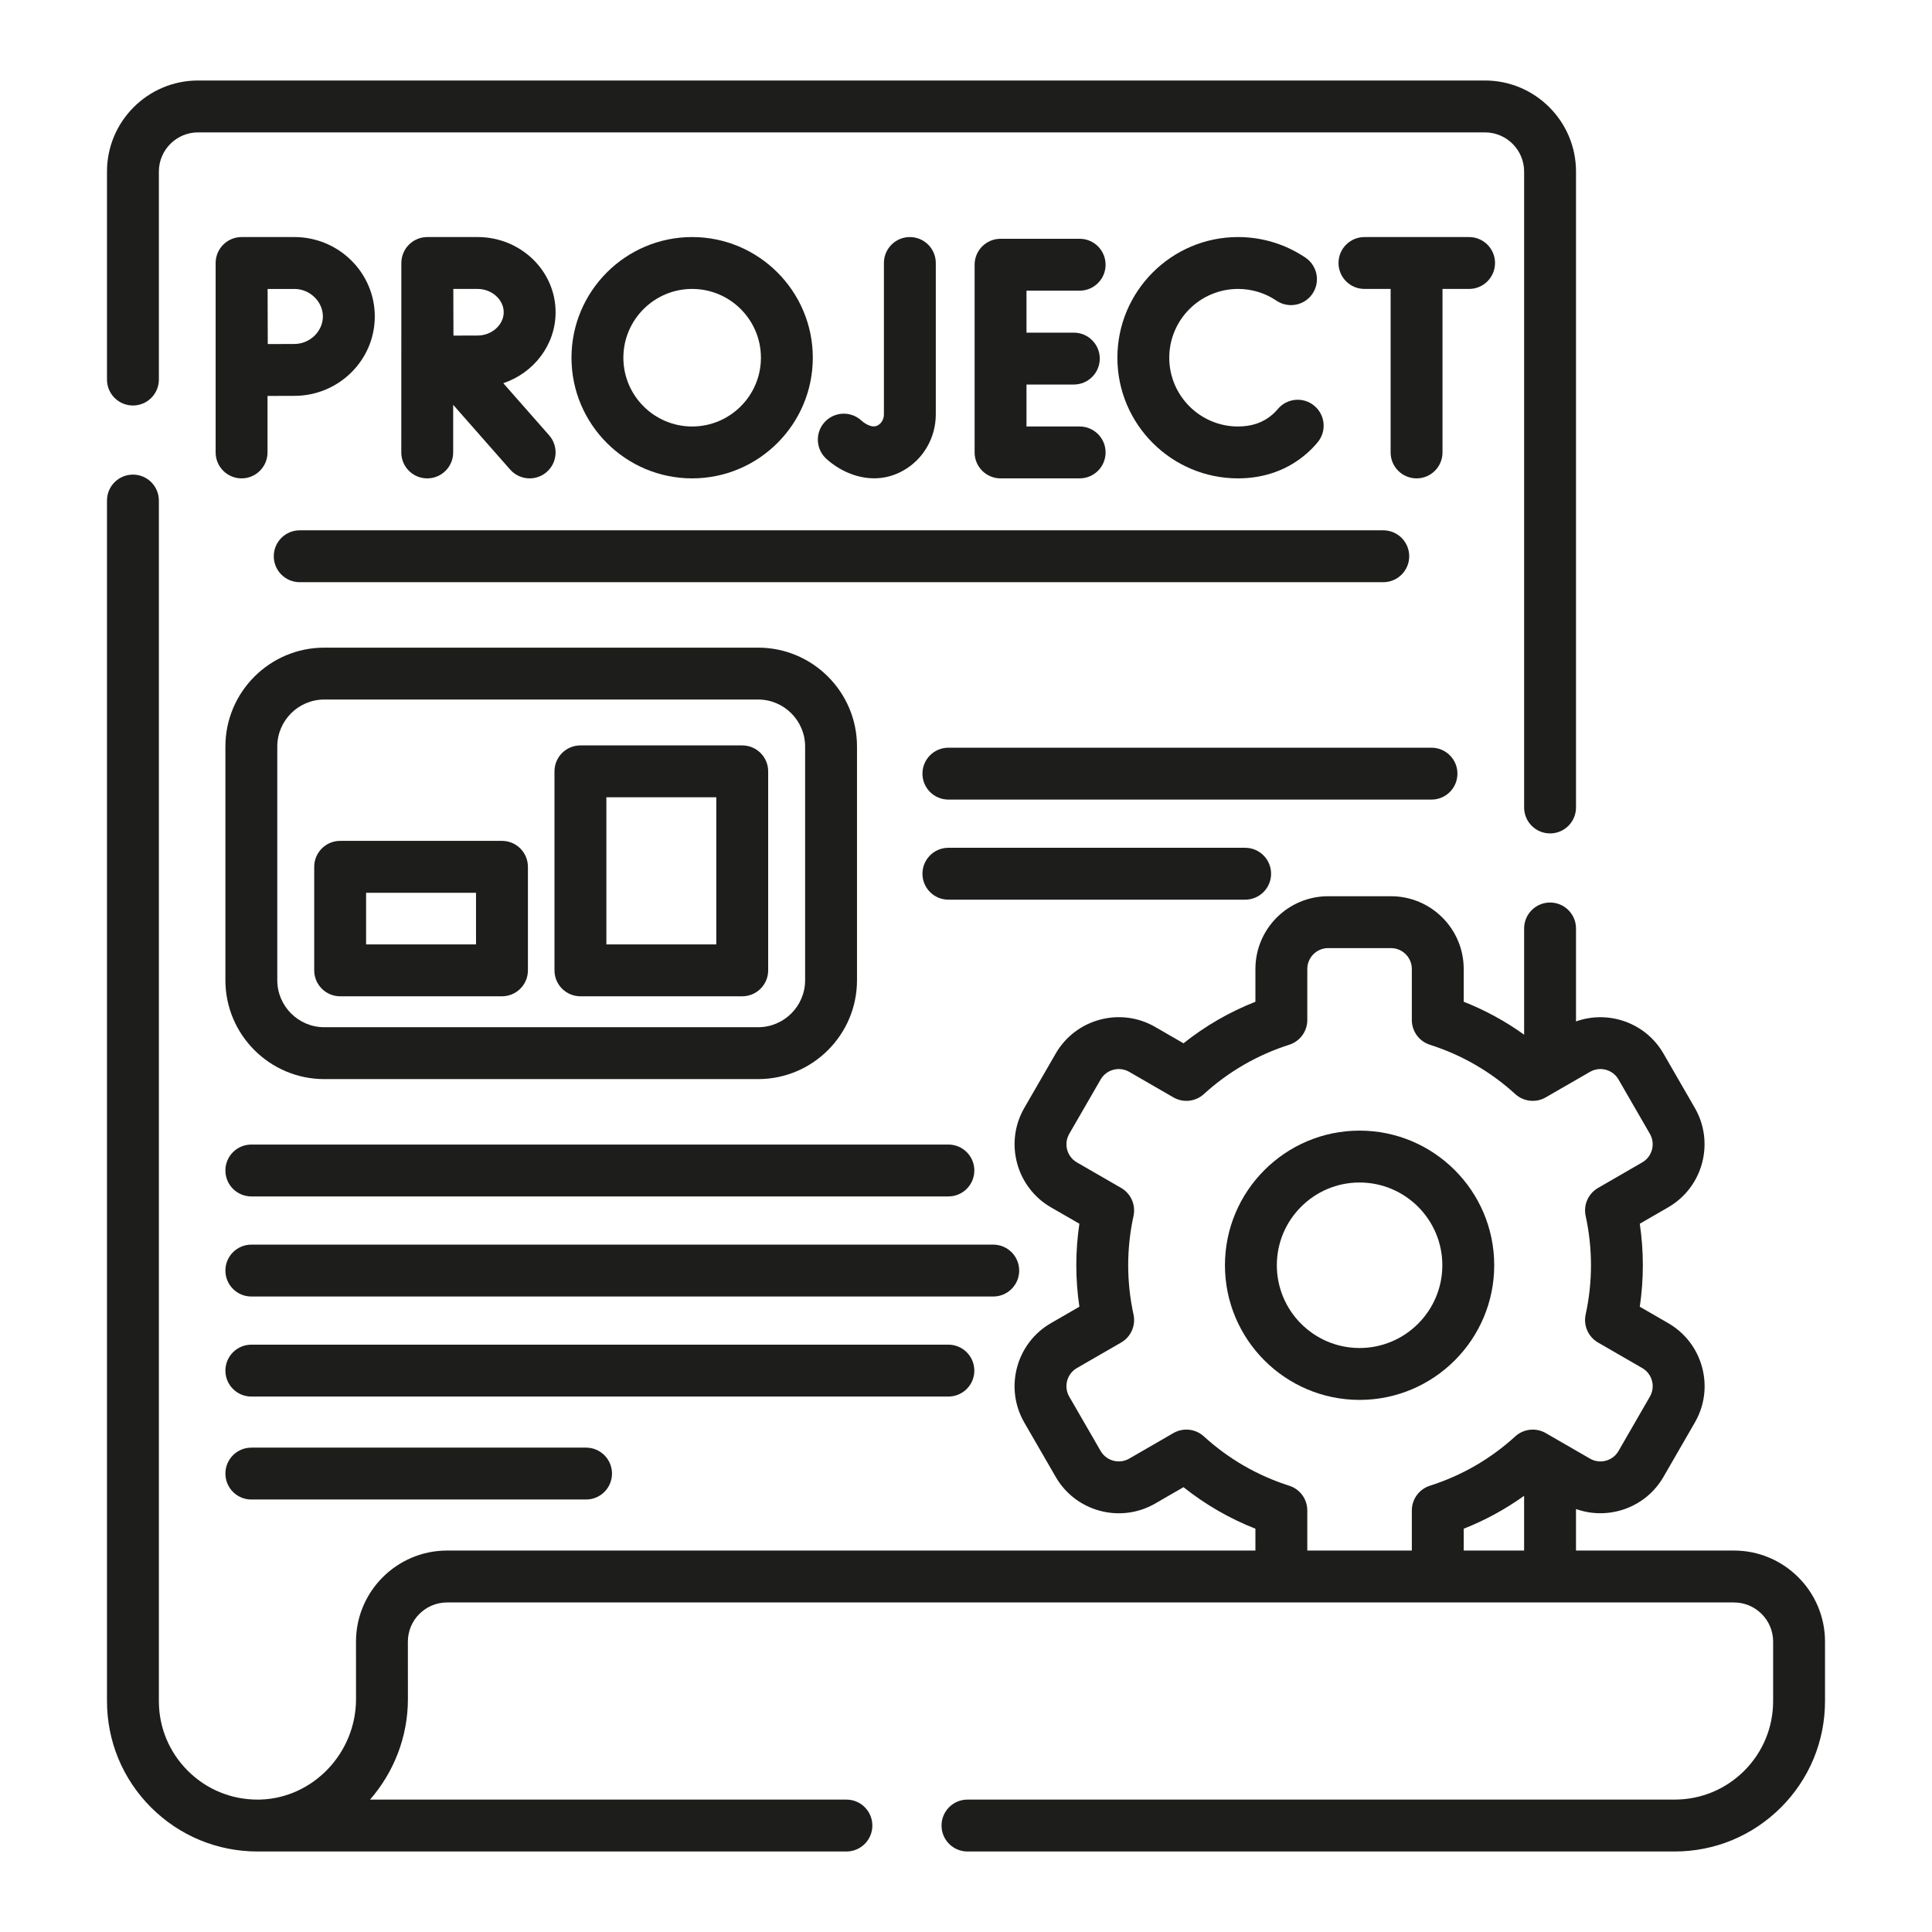
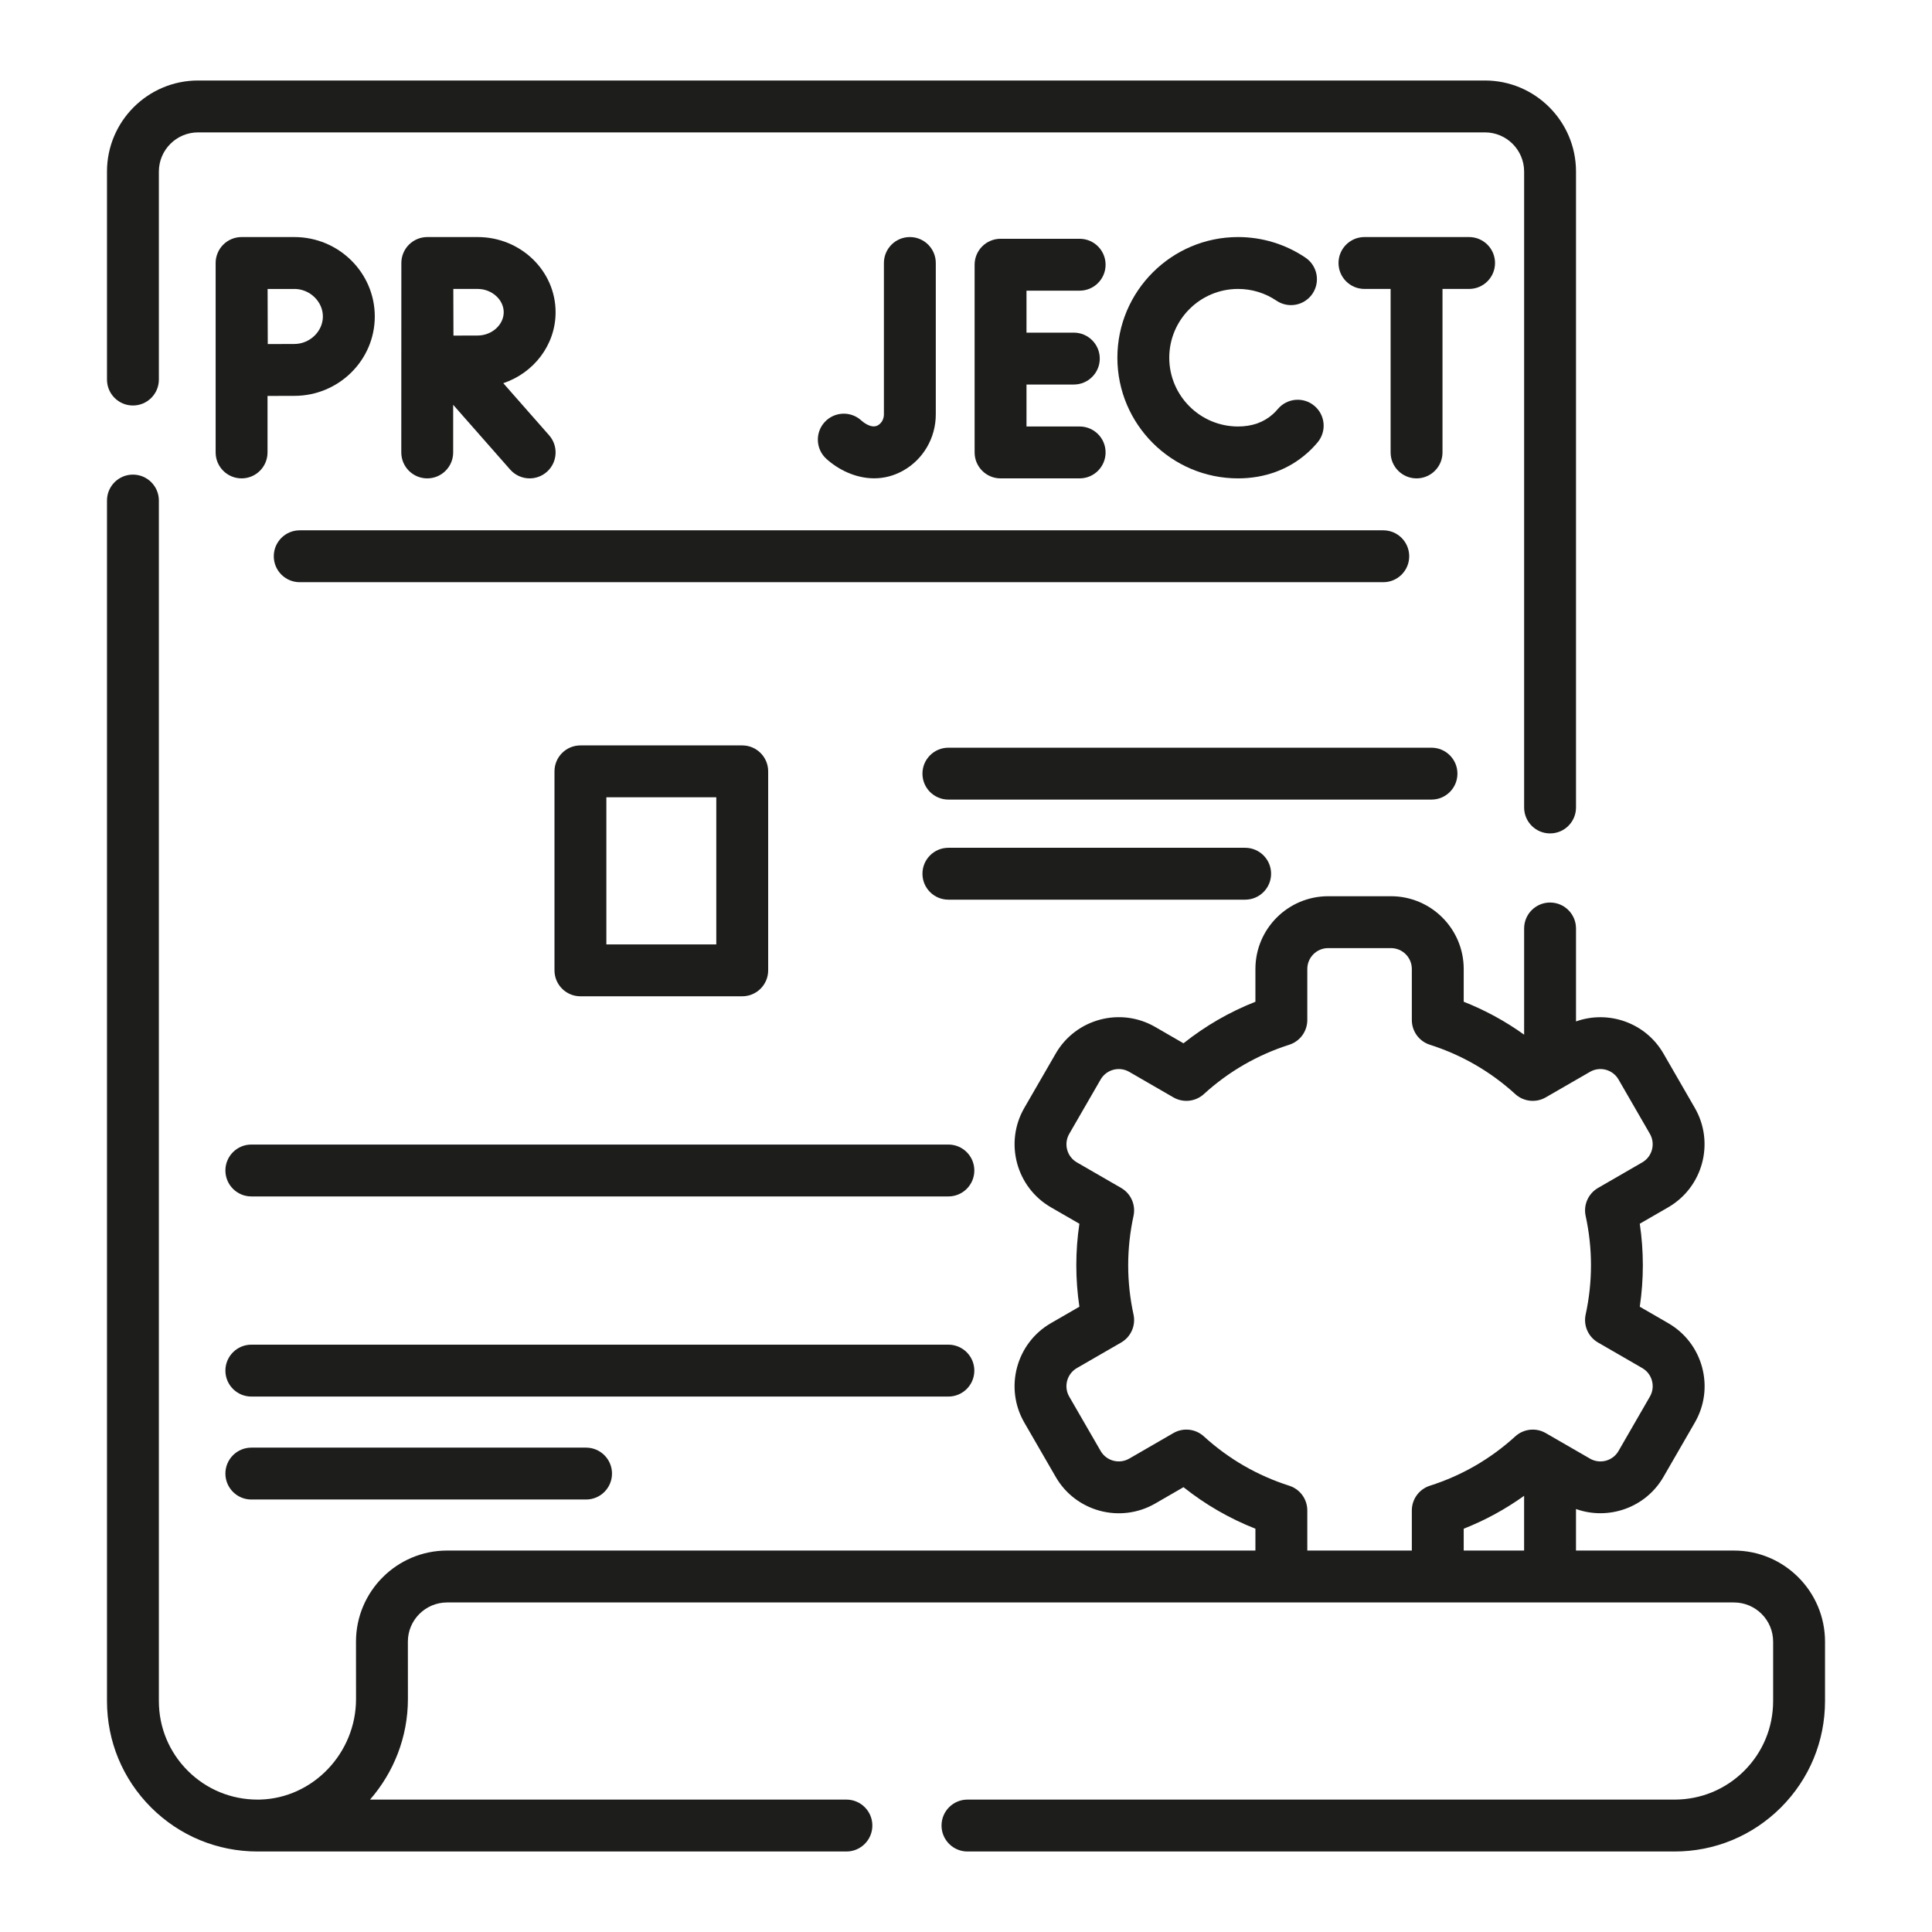
<svg xmlns="http://www.w3.org/2000/svg" width="96" height="96" viewBox="0 0 96 96" fill="none">
  <g clip-path="url(#clip0_2111_38598)">
    <path d="M6.605 20.149C7.317 20.149 7.894 19.572 7.894 18.86V8.525C7.894 7.452 8.768 6.578 9.841 6.578H73.786C74.859 6.578 75.733 7.452 75.733 8.525V40.123C75.733 40.835 76.31 41.412 77.022 41.412C77.734 41.412 78.311 40.835 78.311 40.123V8.525C78.311 6.03 76.281 4 73.786 4H9.841C7.346 4 5.316 6.03 5.316 8.525V18.86C5.316 19.572 5.893 20.149 6.605 20.149V20.149Z" fill="#1D1D1C" />
-     <path d="M74.247 62.869C74.247 59.181 71.246 56.18 67.556 56.18C63.867 56.18 60.867 59.181 60.867 62.869C60.867 66.558 63.867 69.56 67.556 69.56C71.246 69.56 74.247 66.558 74.247 62.869ZM63.445 62.869C63.445 60.602 65.289 58.758 67.556 58.758C69.824 58.758 71.669 60.602 71.669 62.869C71.669 65.137 69.824 66.982 67.556 66.982C65.289 66.982 63.445 65.137 63.445 62.869Z" fill="#1D1D1C" />
    <path d="M86.159 77.046H78.31V74.982C79.923 75.558 81.771 74.921 82.656 73.387L84.215 70.686C84.698 69.85 84.827 68.876 84.577 67.942C84.327 67.01 83.729 66.23 82.893 65.747L81.48 64.93C81.581 64.246 81.632 63.556 81.632 62.868C81.632 62.181 81.581 61.491 81.48 60.806L82.893 59.99C84.618 58.993 85.211 56.778 84.215 55.052L82.656 52.35C81.771 50.816 79.924 50.179 78.311 50.754V46.135C78.311 45.423 77.734 44.846 77.022 44.846C76.31 44.846 75.733 45.423 75.733 46.135V51.412C74.803 50.745 73.8 50.197 72.731 49.776V48.147C72.731 46.154 71.11 44.533 69.117 44.533H65.996C64.002 44.533 62.381 46.154 62.381 48.147V49.776C61.09 50.285 59.893 50.976 58.807 51.841L57.395 51.025C55.668 50.03 53.453 50.625 52.458 52.35L50.897 55.052C49.901 56.778 50.494 58.993 52.22 59.991L53.634 60.807C53.532 61.492 53.481 62.182 53.481 62.869C53.481 63.555 53.532 64.246 53.634 64.93L52.219 65.747C50.493 66.745 49.9 68.96 50.897 70.686L52.458 73.387C53.453 75.112 55.668 75.707 57.397 74.712L58.807 73.897C59.893 74.761 61.09 75.452 62.381 75.961V77.046H22.216C19.72 77.046 17.689 79.077 17.689 81.573L17.691 84.423C17.691 87.109 15.554 89.35 12.921 89.42C12.879 89.422 12.837 89.421 12.794 89.421C11.485 89.42 10.254 88.911 9.33 87.987C8.404 87.062 7.894 85.831 7.894 84.523V24.872C7.894 24.16 7.317 23.583 6.605 23.583C5.893 23.583 5.316 24.16 5.316 24.872V84.523C5.316 86.52 6.094 88.398 7.507 89.811C8.919 91.22 10.795 91.998 12.796 92H42.058C42.77 92 43.347 91.422 43.347 90.71C43.347 89.999 42.77 89.421 42.058 89.421H18.387C19.556 88.08 20.269 86.325 20.269 84.422L20.267 81.572C20.267 80.498 21.142 79.625 22.216 79.625H86.159C87.233 79.625 88.106 80.498 88.106 81.572V84.523C88.106 85.831 87.597 87.061 86.673 87.987C85.746 88.912 84.516 89.421 83.208 89.421H48.073C47.361 89.421 46.784 89.999 46.784 90.71C46.784 91.422 47.361 92 48.073 92H83.208C85.204 92 87.081 91.222 88.496 89.81C89.907 88.396 90.684 86.519 90.684 84.523V81.572C90.684 79.077 88.654 77.046 86.159 77.046V77.046ZM75.732 77.046H72.731V75.961C73.8 75.54 74.803 74.992 75.732 74.326V77.046ZM64.062 73.825C62.476 73.319 61.049 72.494 59.819 71.373C59.404 70.994 58.792 70.928 58.305 71.209L56.109 72.478C55.612 72.764 54.976 72.594 54.69 72.098L53.129 69.396C52.843 68.901 53.014 68.266 53.509 67.979L55.709 66.709C56.194 66.429 56.443 65.867 56.324 65.319C56.148 64.511 56.059 63.686 56.059 62.869C56.059 62.051 56.148 61.227 56.324 60.418C56.443 59.87 56.194 59.308 55.709 59.028L53.509 57.758C53.014 57.472 52.844 56.836 53.13 56.341L54.69 53.639C54.976 53.144 55.613 52.974 56.107 53.258L58.305 54.528C58.791 54.809 59.404 54.743 59.819 54.365C61.048 53.244 62.476 52.419 64.062 51.913C64.596 51.742 64.959 51.246 64.959 50.685V48.148C64.959 47.576 65.424 47.111 65.996 47.111H69.117C69.688 47.111 70.153 47.576 70.153 48.148V50.685C70.153 51.246 70.516 51.742 71.05 51.913C72.636 52.419 74.064 53.244 75.293 54.365C75.708 54.743 76.321 54.809 76.807 54.528L79.006 53.259C79.502 52.973 80.138 53.144 80.423 53.639L81.983 56.341C82.268 56.836 82.098 57.472 81.603 57.758L79.405 59.028C78.92 59.309 78.671 59.871 78.79 60.418C78.966 61.226 79.055 62.05 79.055 62.869C79.055 63.687 78.966 64.512 78.79 65.319C78.671 65.867 78.92 66.429 79.405 66.709L81.603 67.979C81.843 68.118 82.015 68.342 82.086 68.61C82.158 68.877 82.121 69.156 81.982 69.397L80.423 72.099C80.138 72.594 79.502 72.765 79.006 72.479L76.807 71.209C76.321 70.928 75.708 70.995 75.293 71.373C74.064 72.494 72.636 73.319 71.05 73.825C70.516 73.996 70.153 74.492 70.153 75.053V77.046H64.959V75.053C64.959 74.492 64.597 73.995 64.062 73.825V73.825Z" fill="#1D1D1C" />
    <path d="M44.867 23.391C45.874 22.832 46.499 21.759 46.499 20.591V13.068C46.499 12.357 45.922 11.779 45.21 11.779C44.498 11.779 43.921 12.357 43.921 13.068V20.591C43.921 20.823 43.804 21.032 43.616 21.137C43.281 21.322 42.847 20.938 42.798 20.893C42.273 20.413 41.458 20.449 40.977 20.974C40.496 21.499 40.532 22.314 41.057 22.795C41.627 23.316 42.49 23.767 43.434 23.767C43.901 23.768 44.387 23.657 44.867 23.391V23.391Z" fill="#1D1D1C" />
    <path d="M53.647 14.443C54.359 14.443 54.936 13.866 54.936 13.154C54.936 12.442 54.359 11.865 53.647 11.865H49.717C49.005 11.865 48.428 12.442 48.428 13.154V22.481C48.428 23.193 49.005 23.77 49.717 23.77H53.647C54.359 23.77 54.936 23.193 54.936 22.481C54.936 21.769 54.359 21.192 53.647 21.192H51.006V19.107H53.357C54.069 19.107 54.647 18.529 54.647 17.818C54.647 17.106 54.069 16.529 53.357 16.529H51.006V14.443H53.647Z" fill="#1D1D1C" />
    <path d="M61.518 14.357C62.203 14.357 62.863 14.559 63.427 14.94C64.017 15.339 64.819 15.184 65.217 14.594C65.615 14.004 65.46 13.203 64.87 12.804C63.878 12.134 62.719 11.779 61.517 11.779C58.212 11.779 55.522 14.469 55.522 17.775C55.522 21.081 58.212 23.77 61.517 23.77C62.842 23.77 64.031 23.334 64.958 22.509C65.14 22.348 65.312 22.17 65.47 21.981C65.928 21.435 65.856 20.622 65.31 20.165C64.765 19.707 63.952 19.779 63.494 20.325C63.416 20.418 63.332 20.506 63.243 20.584C62.79 20.988 62.209 21.192 61.517 21.192C59.633 21.192 58.1 19.659 58.1 17.775C58.1 15.89 59.633 14.357 61.518 14.357V14.357Z" fill="#1D1D1C" />
    <path d="M74.287 13.068C74.287 12.357 73.71 11.779 72.998 11.779H67.799C67.087 11.779 66.51 12.357 66.51 13.068C66.51 13.78 67.087 14.357 67.799 14.357H69.099V22.481C69.099 23.193 69.676 23.77 70.388 23.77C71.1 23.77 71.677 23.193 71.677 22.481V14.357H72.998C73.71 14.357 74.287 13.78 74.287 13.068V13.068Z" fill="#1D1D1C" />
    <path d="M19.94 22.481C19.94 23.193 20.517 23.77 21.229 23.77C21.941 23.77 22.518 23.193 22.518 22.481V20.115L25.35 23.333C25.605 23.622 25.961 23.77 26.319 23.77C26.621 23.77 26.925 23.664 27.17 23.449C27.704 22.978 27.756 22.164 27.286 21.63L25.008 19.041C26.52 18.532 27.607 17.144 27.607 15.515C27.607 13.455 25.87 11.779 23.734 11.779H21.232C20.89 11.779 20.561 11.916 20.319 12.158C20.077 12.401 19.942 12.73 19.943 13.072C19.943 13.073 19.94 22.481 19.94 22.481V22.481ZM23.733 14.357C24.436 14.357 25.029 14.887 25.029 15.515C25.029 16.142 24.436 16.672 23.733 16.672C23.45 16.672 22.984 16.674 22.532 16.676C22.529 16.236 22.526 14.819 22.525 14.357H23.733Z" fill="#1D1D1C" />
    <path d="M10.715 22.481C10.715 23.193 11.292 23.77 12.004 23.77C12.716 23.77 13.293 23.193 13.293 22.481V19.674C13.789 19.672 14.313 19.67 14.625 19.67C16.829 19.67 18.623 17.9 18.623 15.725C18.623 13.549 16.83 11.779 14.625 11.779H12.004C11.662 11.779 11.333 11.916 11.091 12.158C10.85 12.401 10.714 12.73 10.715 13.072V22.481ZM14.625 14.357C15.395 14.357 16.044 14.984 16.044 15.725C16.044 16.466 15.395 17.092 14.625 17.092C14.315 17.092 13.798 17.094 13.305 17.097C13.302 16.585 13.298 14.894 13.297 14.358H14.625V14.357Z" fill="#1D1D1C" />
-     <path d="M40.388 17.775C40.388 14.469 37.699 11.779 34.392 11.779C31.087 11.779 28.397 14.469 28.397 17.775C28.397 21.081 31.087 23.77 34.392 23.77C37.699 23.77 40.388 21.081 40.388 17.775ZM30.975 17.775C30.975 15.89 32.508 14.357 34.392 14.357C36.277 14.357 37.81 15.89 37.81 17.775C37.81 19.659 36.277 21.192 34.392 21.192C32.508 21.192 30.975 19.659 30.975 17.775Z" fill="#1D1D1C" />
    <path d="M13.604 27.64C13.604 28.352 14.181 28.929 14.893 28.929H68.734C69.446 28.929 70.023 28.352 70.023 27.64C70.023 26.928 69.446 26.351 68.734 26.351H14.893C14.181 26.351 13.604 26.928 13.604 27.64V27.64Z" fill="#1D1D1C" />
-     <path d="M37.67 32.181H16.114C13.404 32.181 11.2 34.385 11.2 37.095V48.706C11.2 51.416 13.404 53.62 16.114 53.62H37.67C40.38 53.62 42.584 51.416 42.584 48.706V37.095C42.584 34.385 40.38 32.181 37.67 32.181V32.181ZM40.006 48.706C40.006 49.994 38.958 51.042 37.67 51.042H16.114C14.826 51.042 13.778 49.994 13.778 48.706V37.095C13.778 35.807 14.826 34.759 16.114 34.759H37.67C38.958 34.759 40.006 35.807 40.006 37.095V48.706Z" fill="#1D1D1C" />
    <path d="M72.419 38.442C72.419 37.73 71.842 37.153 71.13 37.153H47.125C46.413 37.153 45.836 37.73 45.836 38.442C45.836 39.154 46.413 39.731 47.125 39.731H71.13C71.842 39.731 72.419 39.154 72.419 38.442Z" fill="#1D1D1C" />
    <path d="M63.16 43.415C63.16 42.703 62.583 42.126 61.871 42.126H47.125C46.413 42.126 45.836 42.703 45.836 43.415C45.836 44.127 46.413 44.704 47.125 44.704H61.871C62.583 44.704 63.16 44.127 63.16 43.415Z" fill="#1D1D1C" />
    <path d="M11.2 58.161C11.2 58.873 11.777 59.45 12.489 59.45H47.125C47.837 59.45 48.414 58.873 48.414 58.161C48.414 57.449 47.837 56.872 47.125 56.872H12.489C11.777 56.872 11.2 57.449 11.2 58.161V58.161Z" fill="#1D1D1C" />
    <path d="M48.414 68.106C48.414 67.394 47.837 66.816 47.125 66.816H12.489C11.777 66.816 11.2 67.394 11.2 68.106C11.2 68.817 11.777 69.394 12.489 69.394H47.125C47.837 69.394 48.414 68.817 48.414 68.106Z" fill="#1D1D1C" />
    <path d="M12.489 71.932C11.777 71.932 11.2 72.509 11.2 73.221C11.2 73.933 11.777 74.51 12.489 74.51H29.121C29.833 74.51 30.41 73.933 30.41 73.221C30.41 72.509 29.833 71.932 29.121 71.932H12.489Z" fill="#1D1D1C" />
-     <path d="M50.643 63.134C50.643 62.422 50.066 61.845 49.354 61.845H12.489C11.777 61.845 11.2 62.422 11.2 63.134C11.2 63.846 11.777 64.423 12.489 64.423H49.354C50.066 64.423 50.643 63.846 50.643 63.134Z" fill="#1D1D1C" />
-     <path d="M24.943 41.783H16.902C16.19 41.783 15.613 42.36 15.613 43.072V48.216C15.613 48.928 16.19 49.505 16.902 49.505H24.942C25.655 49.505 26.232 48.928 26.232 48.216V43.072C26.232 42.36 25.655 41.783 24.943 41.783V41.783ZM23.654 46.927H18.191V44.361H23.653V46.927H23.654Z" fill="#1D1D1C" />
    <path d="M36.882 37.039H28.841C28.129 37.039 27.552 37.616 27.552 38.328V48.216C27.552 48.928 28.129 49.505 28.841 49.505H36.882C37.593 49.505 38.17 48.928 38.17 48.216V38.328C38.17 37.616 37.593 37.039 36.882 37.039V37.039ZM35.592 46.927H30.13V39.617H35.592V46.927Z" fill="#1D1D1C" />
  </g>
  <defs>
    <clipPath id="clip0_2111_38598">
      <rect width="88" height="88" fill="white" transform="translate(4 4)" />
    </clipPath>
  </defs>
</svg>